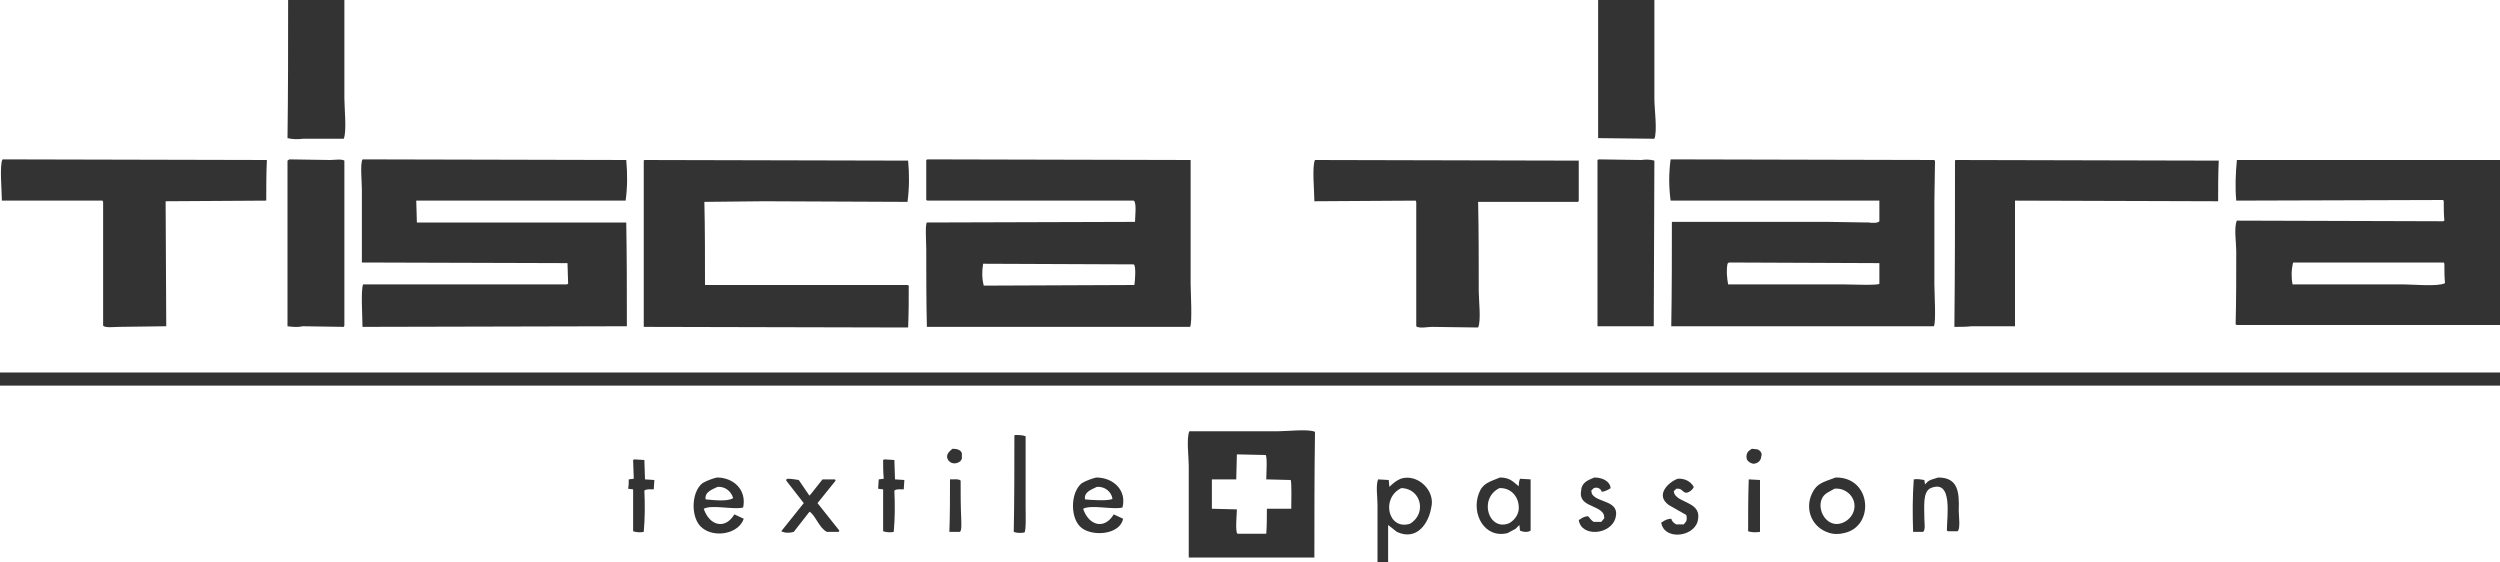
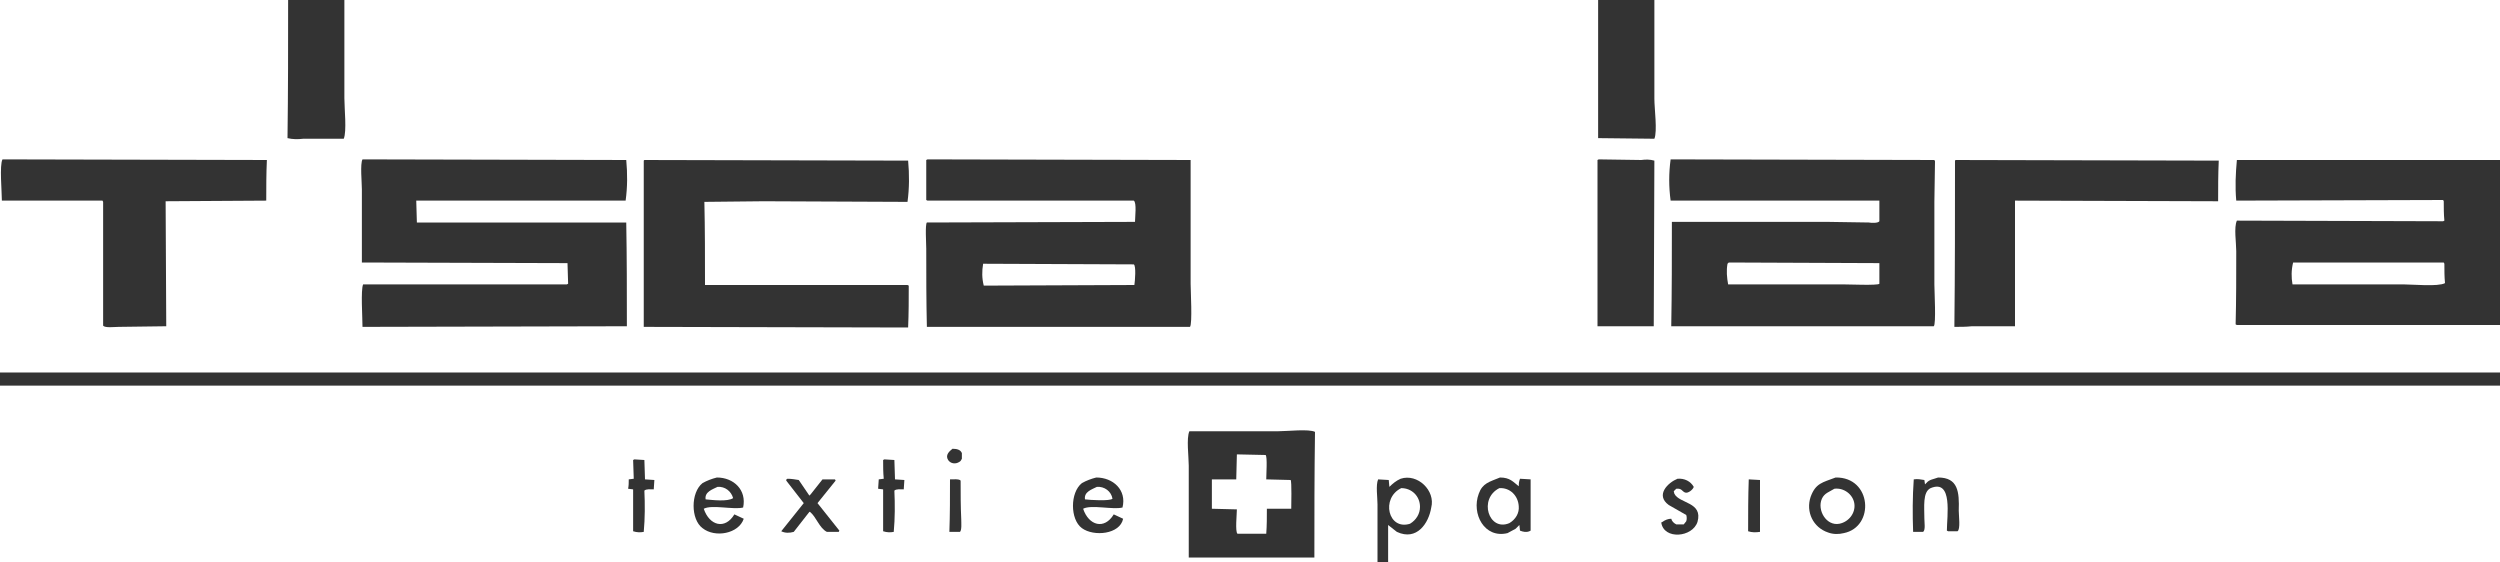
<svg xmlns="http://www.w3.org/2000/svg" version="1.1" id="Ebene_1" x="0px" y="0px" viewBox="0 0 400 90" style="enable-background:new 0 0 400 90;" xml:space="preserve">
  <style type="text/css">
	.st0{fill:#333333;}
</style>
  <title>tiscZeichenfläche 1</title>
  <path class="st0" d="M48.5,22.2H55c0.5-1.2,0.1-4.8,0.1-6.5V0h-9c0,7.3,0,14.7-0.1,22.1C46.8,22.3,47.7,22.3,48.5,22.2z" />
  <path class="st0" d="M264.7,15.8V0h-9v22.1l9,0.1C265.2,21,264.7,17.4,264.7,15.8z" />
  <path class="st0" d="M315.5,52.2h6.9V32.1l32.5,0.1c0-2.2,0-4.3,0.1-6.5l-42.1-0.1l-0.1,0.1c0,8.9,0,17.7-0.1,26.6  C313.6,52.3,314.6,52.3,315.5,52.2z" />
  <path class="st0" d="M16.4,32.1l0.1,0.2v19.8c0.3,0.4,1.8,0.2,2.5,0.2l7.6-0.1l-0.1-20l16.1-0.1c0-2.2,0-4.3,0.1-6.5L0.4,25.5  c-0.5,0.9-0.1,5.2-0.1,6.6L16.4,32.1z" />
-   <path class="st0" d="M48.4,52.2l6.6,0.1l0.1-0.2V25.7c-0.4-0.3-1.7-0.1-2.3-0.1l-6.5-0.1L46,25.7v26.5  C46.8,52.3,47.6,52.4,48.4,52.2z" />
  <path class="st0" d="M58.1,45.5c-0.4,0.9-0.1,5.3-0.1,6.8l42.3-0.1c0-5.5,0-11.1-0.1-16.6H66.7l-0.1-3.5h33.5  c0.3-2.2,0.3-4.3,0.1-6.5l-42.2-0.1c-0.4,0.7-0.1,3.7-0.1,4.8v11.7l32.9,0.1l0.1,3.3l-0.2,0.1L58.1,45.5z" />
  <path class="st0" d="M145.4,45.7l-0.2-0.1h-32.4c0-4.5,0-8.9-0.1-13.3l9.5-0.1l23,0.1c0.3-2.2,0.3-4.4,0.1-6.6l-42.2-0.1l-0.1,0.1  v26.6l42.3,0.1C145.4,50.1,145.4,47.9,145.4,45.7z" />
-   <path class="st0" d="M226.5,32.1l0.1,0.2v19.9c0.4,0.4,1.9,0.1,2.5,0.1l7.4,0.1c0.5-1.1,0.1-4.3,0.1-5.8c0-4.8,0-9.6-0.1-14.3h16  l0.1-0.2v-6.4l-42.2-0.1c-0.5,0.9-0.1,5.2-0.1,6.6L226.5,32.1z" />
  <path class="st0" d="M264.7,25.7c-0.7-0.2-1.4-0.2-2.1-0.1l-6.8-0.1l-0.2,0.1v26.6h9L264.7,25.7z" />
  <path class="st0" d="M148.3,35.6c-0.3,0.3-0.1,3.4-0.1,4.2c0,4.2,0,8.3,0.1,12.5h42.1c0.4-0.5,0.1-5.8,0.1-6.9V25.6l-42.1-0.1  l-0.2,0.1V32l0.2,0.1h33c0.5,0.3,0.2,2.7,0.2,3.4L148.3,35.6z M181.5,45.6l-24.1,0.1c-0.3-1.2-0.3-2.3-0.1-3.5l24.1,0.1  C181.8,42.5,181.6,45,181.5,45.6L181.5,45.6z" />
  <path class="st0" d="M300.7,32.1v3.3c-0.2,0.3-1.2,0.3-1.7,0.2l-6.5-0.1h-25c0,5.6,0,11.1-0.1,16.7h42c0.4-0.3,0.1-5.6,0.1-6.7V32.3  l0.1-6.5l-0.1-0.2l-42.2-0.1c-0.3,2.2-0.3,4.4,0,6.6L300.7,32.1z M300.7,45.4c-0.2,0.3-4.9,0.1-5.9,0.1h-18.3  c-0.2-1.1-0.3-2.2-0.1-3.3l0.2-0.2l24.1,0.1L300.7,45.4z" />
  <path class="st0" d="M357.9,25.6c-0.2,2.2-0.3,4.3-0.1,6.5l33.1-0.1l0.1,0.2c0,1,0,2.1,0.1,3.1l-0.2,0.1l-33-0.1  c-0.5,1.1-0.1,3.5-0.1,4.9c0,3.9,0,7.8-0.1,11.7l0.2,0.1H400V25.6H357.9z M384.5,45.5h-17.7c-0.2-1.1-0.2-2.3,0.1-3.5h24.1l0.1,0.2  c0,1,0,2.1,0.1,3.1C390.1,45.9,386,45.5,384.5,45.5L384.5,45.5z" />
  <path class="st0" d="M0,61.7h400v-2.1H0V61.7z" />
-   <path class="st0" d="M164.1,69.8c-0.5-0.2-1.1-0.2-1.7-0.2l-0.1,0.1c0,5.1,0,10.3-0.1,15.4c0.5,0.2,1.1,0.2,1.7,0.1  c0.3-0.2,0.2-3.1,0.2-3.8V69.8z" />
  <path class="st0" d="M152.4,71.8c-0.5,0.4-1.2,1-0.7,1.8c0.4,0.6,1.2,0.7,1.8,0.3c0.2-0.1,0.3-0.3,0.4-0.5v-0.9  C153.7,72,153.2,71.8,152.4,71.8z" />
-   <path class="st0" d="M281.2,71.9l-0.9-0.1c-0.3,0.2-0.5,0.3-0.7,0.6c-0.2,0.3-0.2,0.8-0.1,1.1c0.2,0.4,0.6,0.6,1,0.7  c0.7,0,1.3-0.5,1.3-1.2C282,72.6,281.7,72.1,281.2,71.9L281.2,71.9z" />
  <path class="st0" d="M204.5,69h-14.2c-0.5,1.1-0.1,4.1-0.1,5.5v14.7h20.1c0-6.7,0-13.4,0.1-20.1C209.4,68.6,206,69,204.5,69z   M206.6,81.4h-3.9c0,1.3,0,2.7-0.1,4H198c-0.4-0.3-0.1-3.2-0.1-3.9l-4-0.1v-4.7h3.9l0.1-4l4.6,0.1c0.3,0.3,0.1,3.1,0.1,3.9l3.9,0.1  C206.7,77,206.6,80.9,206.6,81.4L206.6,81.4z" />
  <path class="st0" d="M103.1,73.6l-1.6-0.1l-0.2,0.1l0.1,3l-0.8,0.1c0,0.5,0,1-0.1,1.5l0.8,0.1V85c0.6,0.2,1.2,0.2,1.7,0.1  c0.2-2.2,0.2-4.4,0.1-6.6c0.3-0.3,1-0.2,1.5-0.2l0.1-1.5l-1.5-0.1L103.1,73.6z" />
  <path class="st0" d="M143.1,73.6l-1.6-0.1l-0.2,0.1c0,1,0,2,0.1,3l-0.8,0.1l-0.1,1.5l0.8,0.1V85c0.6,0.2,1.2,0.2,1.7,0.1  c0.2-2.2,0.2-4.4,0.1-6.6c0.3-0.3,1-0.2,1.5-0.2l0.1-1.5l-1.5-0.1L143.1,73.6z" />
-   <path class="st0" d="M254.7,79l-0.1-0.5l0.4-0.4c0.5-0.2,1.1,0,1.3,0.6c0.5-0.1,1-0.3,1.4-0.6c-0.1-1.1-1.3-1.7-2.6-1.7  c-0.5,0.2-1,0.4-1.4,0.7c-0.4,0.3-0.7,0.8-0.7,1.3c-0.6,2.7,2.8,2.3,3.6,3.9l0.1,0.6l-0.5,0.6H255c-0.4-0.2-0.6-0.6-0.9-0.9  c-0.5,0-0.9,0.2-1.3,0.5l-0.2,0.1c0.4,2.8,5.2,2.4,5.9-0.4S255.5,80.5,254.7,79z" />
  <path class="st0" d="M267.9,79l-0.1-0.4l0.4-0.4c0.9-0.1,0.9,0.4,1.4,0.6s1.3-0.5,1.4-0.9c-0.5-0.9-1.5-1.4-2.6-1.3  c-1.5,0.6-3.6,2.6-1.4,4.2l2.8,1.6c0.1,0.3,0.1,0.7,0,1l-0.4,0.5h-1.2c-0.4-0.2-0.7-0.5-0.8-0.9c-0.5,0-1,0.2-1.4,0.5l-0.2,0.1  c0.4,2.8,5,2.4,5.8-0.1C272.5,80.3,268.7,80.6,267.9,79z" />
  <path class="st0" d="M310.1,76.4c-0.8,0.3-1.4,0.3-1.9,0.9l-0.2,0.2l-0.1-0.7c-0.6-0.1-1.1-0.2-1.7-0.1c-0.2,2.8-0.2,5.6-0.1,8.4  h1.6c0.4-0.3,0.2-1.5,0.2-2.1c0-1.9-0.3-4.3,1-4.9c3.6-1.5,2.6,4.5,2.6,6.8l0.2,0.1h1.5c0.5-0.3,0.2-2.5,0.2-3.3  C313.5,78.7,313.3,76.4,310.1,76.4z" />
  <path class="st0" d="M133.7,76.9l-0.1-0.2h-2l-1.9,2.4l-0.2,0.2l-1.7-2.5c-0.6-0.1-1.2-0.2-1.8-0.2c-0.2,0.1-0.2,0.1-0.2,0.3  l2.8,3.6L125,85c0.6,0.3,1.3,0.3,2,0.1l2.5-3.2h0.1c1,0.8,1.5,2.6,2.7,3.2h1.9l0.1-0.2l-3.5-4.4L133.7,76.9z" />
  <path class="st0" d="M153.7,76.9c-0.2-0.3-1.2-0.2-1.7-0.2c0,2.8,0,5.6-0.1,8.4h1.7c0.3-0.3,0.2-1.4,0.2-2  C153.7,81,153.7,79,153.7,76.9z" />
  <path class="st0" d="M279.7,85c0.6,0.2,1.2,0.2,1.9,0.1v-8.3l-1.8-0.1C279.7,79.5,279.7,82.3,279.7,85z" />
  <path class="st0" d="M114.7,76.4c-0.8,0.2-1.6,0.5-2.3,0.9c-1.9,1.5-1.9,5.8,0,7.2c2,1.6,5.8,0.9,6.6-1.5l-1.5-0.7  c-1.5,2.5-4,1.8-4.9-0.9c1.3-0.7,4.8,0.2,6.3-0.2C119.5,78.4,117.4,76.4,114.7,76.4z M112.9,79.9c-0.2-1.2,1.1-1.6,1.9-2  c1.2-0.1,2.2,0.7,2.5,1.8C116.4,80.3,114,80,112.9,79.9L112.9,79.9z" />
  <path class="st0" d="M175.4,76.4c-0.8,0.2-1.6,0.5-2.3,0.9c-1.9,1.5-1.9,5.8,0,7.2s6.1,1,6.6-1.5l-1.5-0.7c-1.5,2.5-4,1.8-4.9-0.9  c1.3-0.7,4.8,0.2,6.3-0.2C180.3,78.4,178.1,76.4,175.4,76.4z M173.6,79.9c-0.2-1.2,1.1-1.6,1.9-2c1.2-0.1,2.3,0.7,2.5,1.9  C177.5,80.2,174.4,80,173.6,79.9z" />
  <path class="st0" d="M224.1,76.6c-0.7,0.3-1.3,0.8-1.8,1.3l-0.1-1.1l-1.7-0.1c-0.4,0.9-0.1,2.9-0.1,4V90h1.7v-6l1.4,1.1  c3.2,1.5,5.1-1.4,5.5-3.9C229.7,78.5,226.8,75.7,224.1,76.6z M225.6,83.8c-3.5,1.1-4.7-4.1-1.4-5.7c1.7,0,3,1.3,3,3  C227.2,82.2,226.6,83.2,225.6,83.8L225.6,83.8z" />
  <path class="st0" d="M243,77.8c-0.9-0.7-1.4-1.4-3-1.4c-1.7,0.7-2.8,0.9-3.4,2.6c-1.2,3.2,0.9,7.2,4.6,6.3l1.3-0.7l0.6-0.6l0.1,0.9  c0.5,0.2,1,0.3,1.5,0.1l0.2-0.1v-8.2l-1.7-0.1C243,77.1,243,77.5,243,77.8z M241.5,83.7c-3.3,1.4-5-3.9-1.6-5.6  c1.7-0.1,3,1.2,3.1,2.9C243.1,82.1,242.5,83.1,241.5,83.7L241.5,83.7z" />
  <path class="st0" d="M293.7,76.4c-2.1,0.8-3.2,0.9-4,3.1c-0.8,2.4,0.4,4.9,2.8,5.7c0.8,0.3,1.7,0.3,2.5,0.1  C300,84.3,299.5,76.3,293.7,76.4z M294.3,83.8c-2.1,0.4-3.6-2.2-2.8-4c0.4-0.9,1.2-1.1,2-1.6c1.5-0.2,3,0.9,3.2,2.4  C296.9,82.1,295.8,83.5,294.3,83.8L294.3,83.8z" />
</svg>